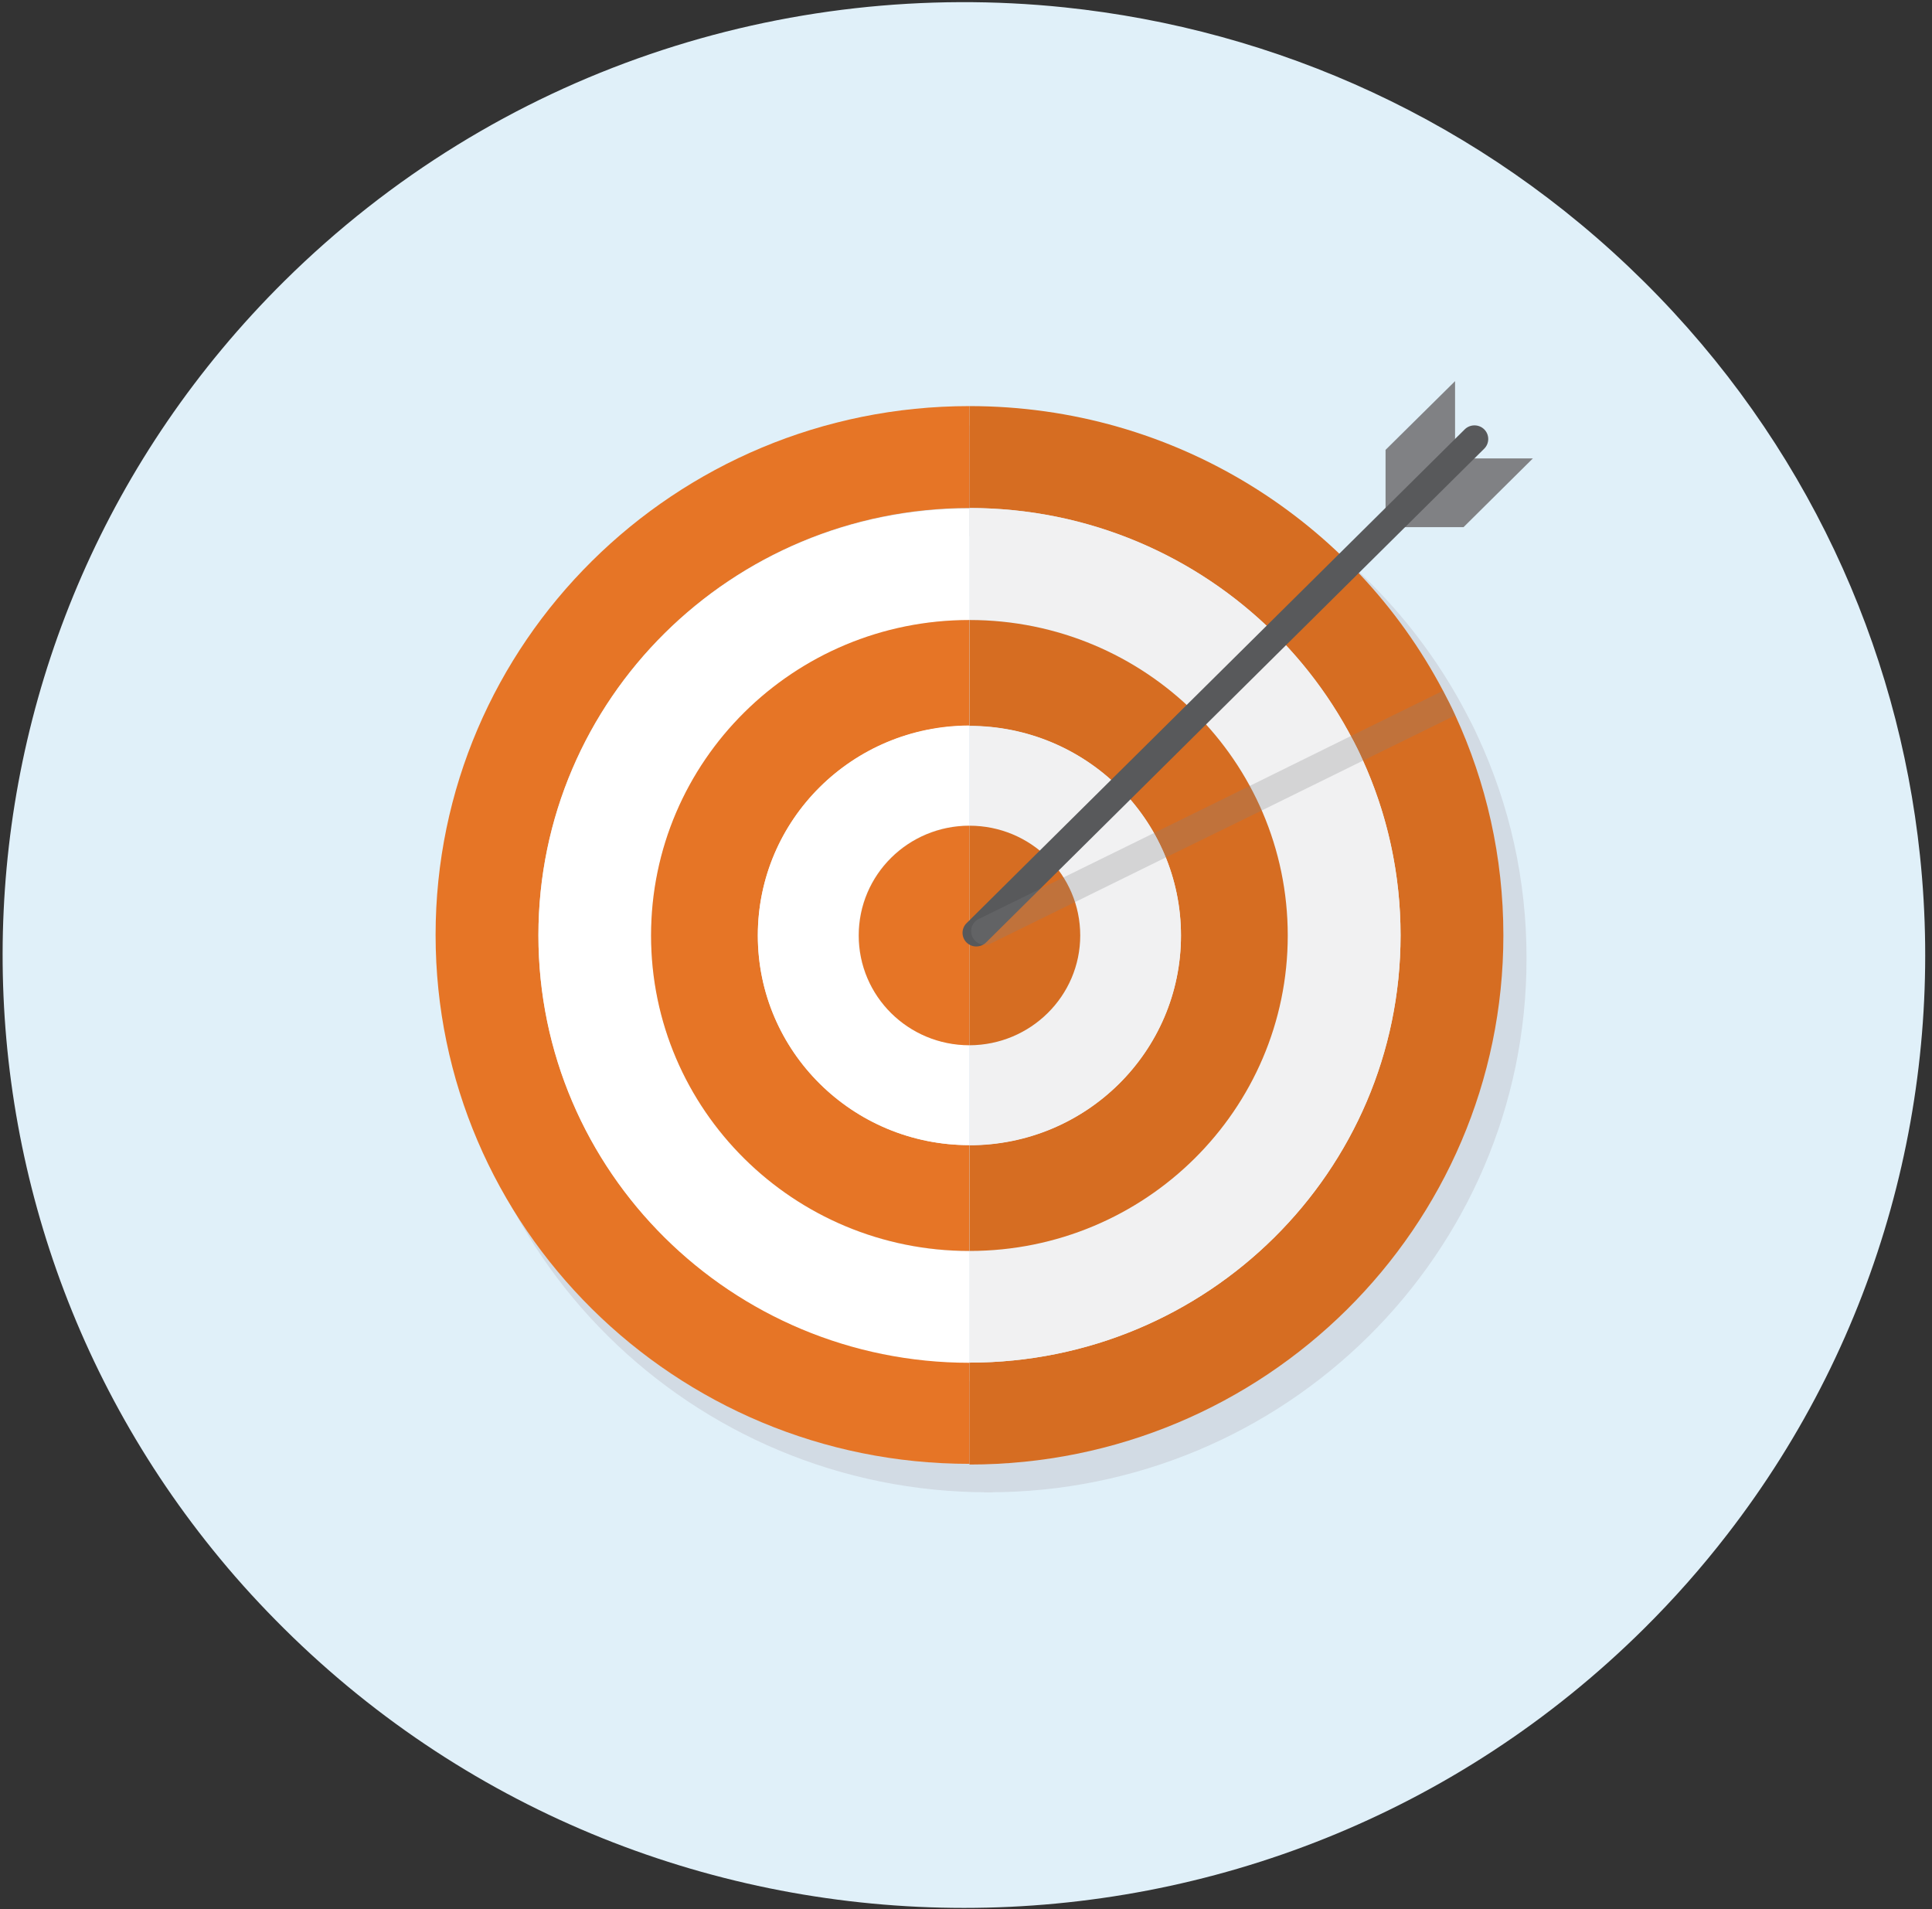
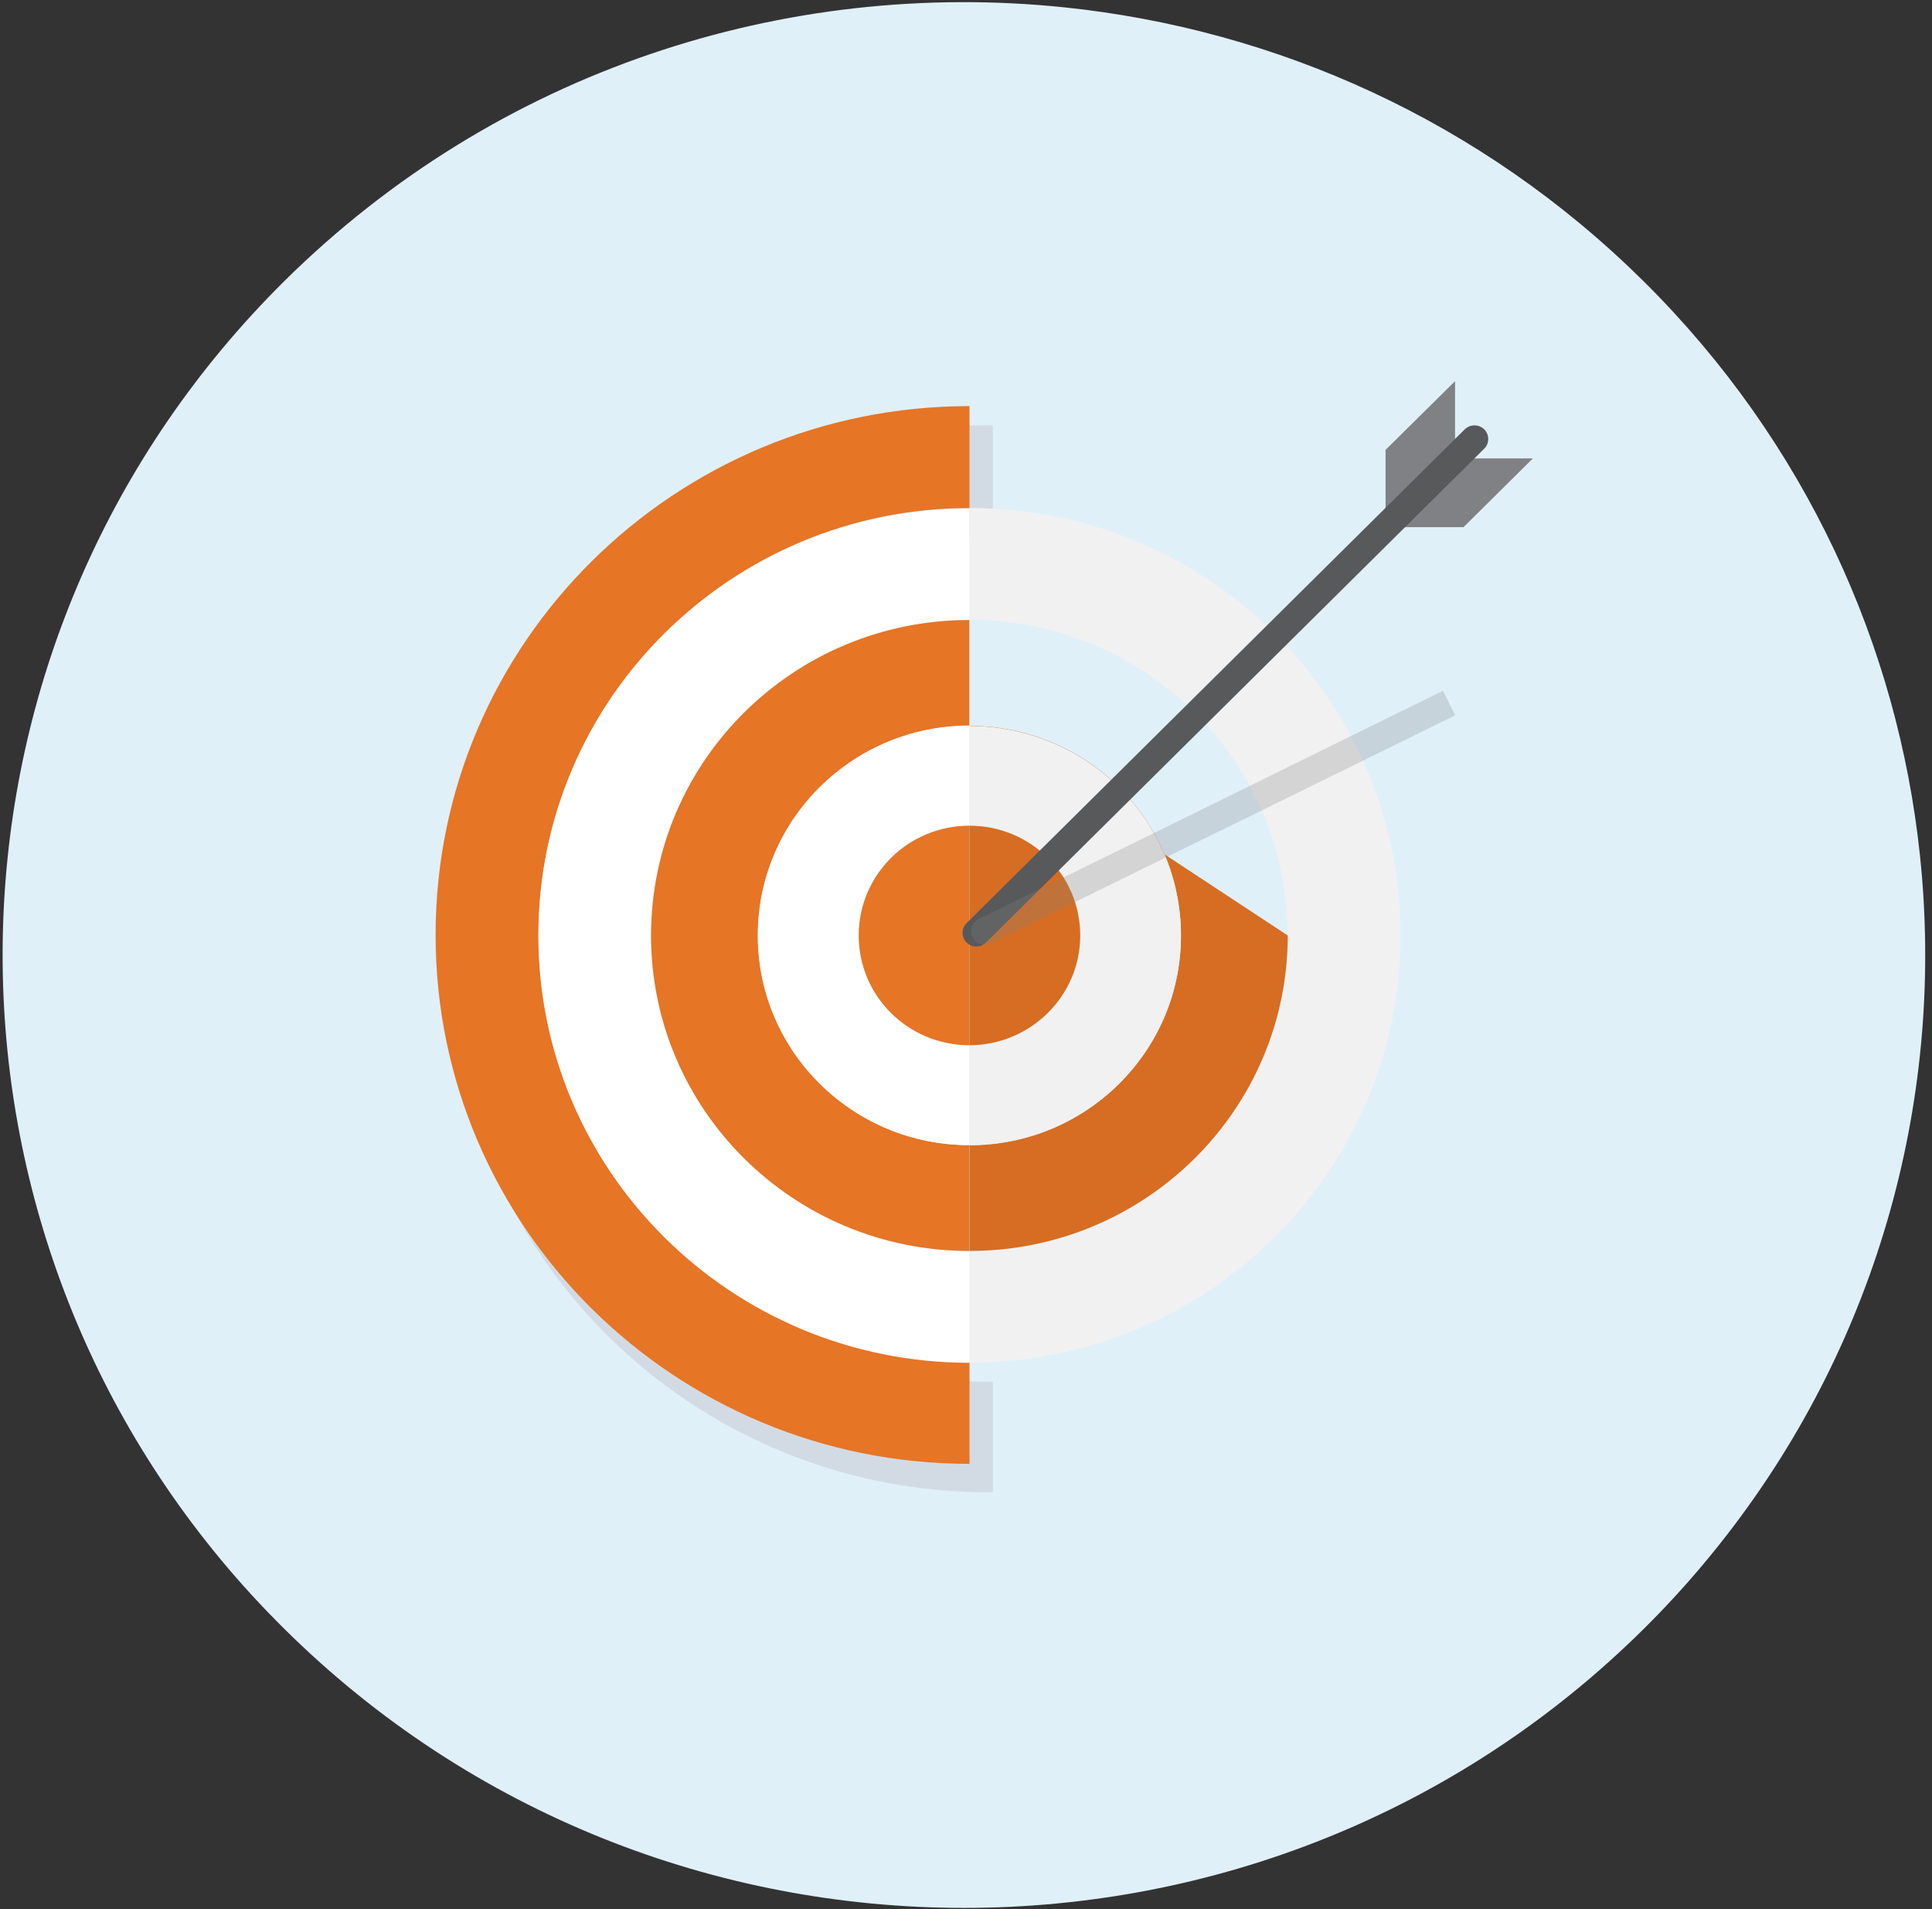
<svg xmlns="http://www.w3.org/2000/svg" width="250px" height="247px" viewBox="0 0 250 247" version="1.1">
  <rect x="0" y="0" width="250" height="247" fill="#333333" stroke="none" />
  <title>Illustration/Junk_Drawer/Target</title>
  <g id="Selection-Process" stroke="none" stroke-width="1" fill="none" fill-rule="evenodd">
    <g id="business-43" transform="translate(-1, 0)">
      <path d="M224.487,198.562 C221.205,202.81 217.612,206.881 213.705,210.752 C165.134,258.894 86.362,258.894 37.79,210.752 C34.844,207.832 32.054,204.801 29.464,201.659 C-10.625,153.23 -7.857,81.615 37.768,36.394 C65.379,9.049 102.701,-2.788 138.728,0.951 C166.116,3.805 192.701,15.597 213.705,36.416 C234.665,57.19 246.585,83.584 249.442,110.686 C252.679,141.327 244.353,172.92 224.487,198.562 Z" id="Path" fill="#E0F0F9" fill-rule="nonzero" />
      <g id="Group" transform="translate(58.036, 55.31)" fill="#D2DBE4" fill-rule="nonzero" stroke="#D2DBE4" stroke-width="1.125">
        <path d="M1.786,68.739 C1.786,106.549 32.723,137.212 70.871,137.212 L70.871,124.027 C40.067,124.027 15.089,99.27 15.089,68.739 C15.089,38.208 40.067,13.451 70.871,13.451 L70.871,0.265 C32.701,0.265 1.786,30.907 1.786,68.739 Z" id="Path" />
-         <path d="M133.705,40.265 C133.214,39.181 132.679,38.119 132.121,37.08 C120.603,15.199 97.478,0.265 70.848,0.265 L70.848,13.451 C92.254,13.451 110.848,25.398 120.179,42.942 C120.759,43.982 121.295,45.022 121.763,46.128 C124.888,53.031 126.629,60.664 126.629,68.739 C126.629,99.27 101.652,124.027 70.848,124.027 L70.848,137.212 C108.996,137.212 139.933,106.549 139.933,68.739 C139.955,58.562 137.723,48.938 133.705,40.265 Z" id="Path" />
      </g>
      <path d="M70.67,120.996 C70.67,90.487 95.647,65.73 126.451,65.73 L126.451,52.544 C88.304,52.544 57.366,83.186 57.366,120.973 C57.366,158.761 88.304,189.403 126.451,189.403 L126.451,176.217 C95.647,176.261 70.67,151.504 70.67,120.996 Z" id="Path" fill="#E67526" fill-rule="nonzero" />
      <path d="M70.67,121.04 C70.67,151.571 95.647,176.327 126.451,176.327 L126.451,161.881 C103.705,161.881 85.268,143.606 85.268,121.062 C85.268,98.518 103.705,80.243 126.451,80.243 L126.451,65.796 C95.647,65.752 70.67,90.487 70.67,121.04 Z" id="Path" fill="#FFFFFF" fill-rule="nonzero" />
      <path d="M99.062,121.04 C99.062,106.062 111.317,93.916 126.429,93.916 L126.429,80.221 C103.683,80.221 85.246,98.496 85.246,121.04 C85.246,143.584 103.683,161.858 126.429,161.858 L126.429,148.164 C111.317,148.164 99.062,136.018 99.062,121.04 Z" id="Path" fill="#E67526" fill-rule="nonzero" />
      <path d="M99.062,121.04 C99.062,136.018 111.317,148.164 126.429,148.164 L126.429,135.221 C118.504,135.221 112.098,128.872 112.098,121.018 C112.098,113.164 118.504,106.814 126.429,106.814 L126.429,93.872 C111.317,93.894 99.062,106.04 99.062,121.04 Z" id="Path" fill="#FFFFFF" fill-rule="nonzero" />
      <path d="M112.121,121.04 C112.121,128.894 118.527,135.243 126.451,135.243 L126.451,106.836 C118.527,106.836 112.121,113.186 112.121,121.04 Z" id="Path" fill="#E67526" fill-rule="nonzero" />
-       <path d="M195.536,121.018 C195.536,158.827 164.598,189.491 126.451,189.491 L126.451,176.305 C157.254,176.305 182.232,151.549 182.232,121.018 C182.232,112.965 180.491,105.31 177.366,98.407 C176.897,97.301 176.362,96.261 175.781,95.221 C166.451,77.677 147.857,65.73 126.451,65.73 L126.451,52.544 C153.08,52.544 176.183,67.478 187.723,89.358 C188.281,90.398 188.817,91.46 189.308,92.544 C193.304,101.217 195.536,110.863 195.536,121.018 Z" id="Path" fill="#D66D22" fill-rule="nonzero" />
      <path d="M167.634,121.04 C167.634,143.584 149.196,161.858 126.451,161.858 L126.451,176.305 C157.254,176.305 182.232,151.549 182.232,121.018 C182.232,90.487 157.254,65.73 126.451,65.73 L126.451,80.177 C149.196,80.199 167.634,98.473 167.634,121.04 Z" id="Path" fill="#F1F1F2" fill-rule="nonzero" />
-       <path d="M167.634,121.04 C167.634,98.496 149.196,80.221 126.451,80.221 L126.451,93.916 C141.562,93.916 153.817,106.062 153.817,121.04 C153.817,136.018 141.562,148.164 126.451,148.164 L126.451,161.858 C149.196,161.858 167.634,143.584 167.634,121.04 Z" id="Path" fill="#D66D22" fill-rule="nonzero" />
+       <path d="M167.634,121.04 L126.451,93.916 C141.562,93.916 153.817,106.062 153.817,121.04 C153.817,136.018 141.562,148.164 126.451,148.164 L126.451,161.858 C149.196,161.858 167.634,143.584 167.634,121.04 Z" id="Path" fill="#D66D22" fill-rule="nonzero" />
      <path d="M140.781,121.04 C140.781,128.894 134.375,135.243 126.451,135.243 L126.451,148.186 C141.562,148.186 153.817,136.04 153.817,121.062 C153.817,106.084 141.562,93.938 126.451,93.938 L126.451,106.881 C134.353,106.836 140.781,113.186 140.781,121.04 Z" id="Path" fill="#F1F1F2" fill-rule="nonzero" />
      <path d="M140.781,121.04 C140.781,113.186 134.375,106.836 126.451,106.836 L126.451,135.243 C134.353,135.221 140.781,128.872 140.781,121.04 Z" id="Path" fill="#D66D22" fill-rule="nonzero" />
      <g id="_x2018_Ë_x201E_Û_xF8FF__x2021__x5F_6_1_" transform="translate(178.571, 48.673)" fill="#808184" fill-rule="nonzero">
        <polygon id="Path" points="10.714 10.642 10.714 0.642 1.719 9.535 1.719 19.535 11.808 19.535 20.781 10.642" />
      </g>
      <g id="_x2018_Ë_x201E_Û_xF8FF__x2021__x5F_5_x5F__x5F_x28_x5F_ÍÓÔË_x2C7__x5F_x29_x5F__x5F_2_2_" transform="translate(125, 53.097)" fill="#58595B">
        <path d="M68.058,2.456 C67.366,1.77 66.228,1.77 65.536,2.456 L1.071,66.35 C0.379,67.035 0.379,68.164 1.071,68.85 C1.763,69.535 2.902,69.535 3.594,68.85 L68.058,4.956 C68.75,4.27 68.75,3.142 68.058,2.456 Z" id="Path" />
      </g>
      <g id="_x2018_Ë_x201E_Û_xF8FF__x2021__x5F_5_x5F__x5F_x28_x5F_ÍÓÔË_x2C7__x5F_x29_x5F__x5F_2_1_" opacity="0.26" transform="translate(125, 88.496)" fill="#808184">
        <path d="M64.286,4.071 L52.344,9.934 L39.263,16.372 L26.83,22.456 L15.089,28.23 L4.241,33.562 C3.371,34.004 2.299,33.65 1.853,32.765 C1.429,31.903 1.763,30.841 2.679,30.398 L13.594,25.044 L25.312,19.292 L37.723,13.186 L50.781,6.748 L62.723,0.885 C63.259,1.925 63.795,2.987 64.286,4.071 Z" id="Path" />
      </g>
    </g>
  </g>
</svg>